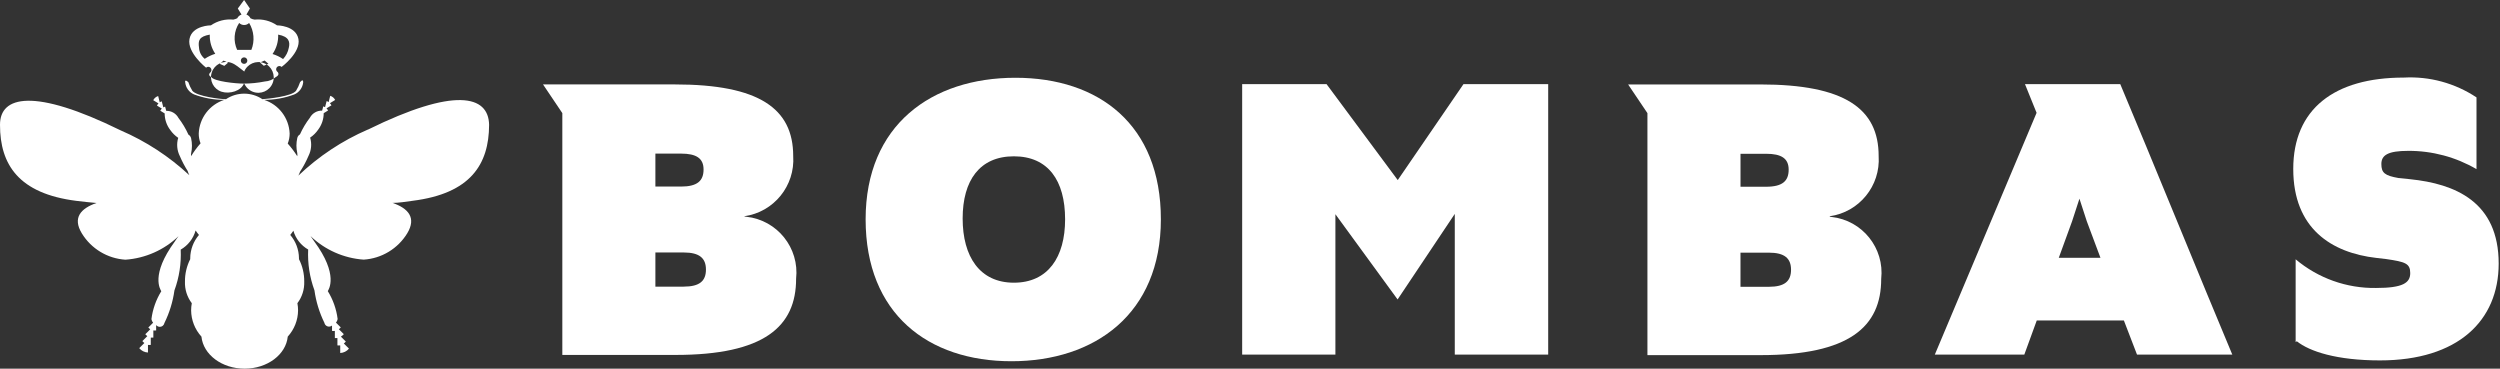
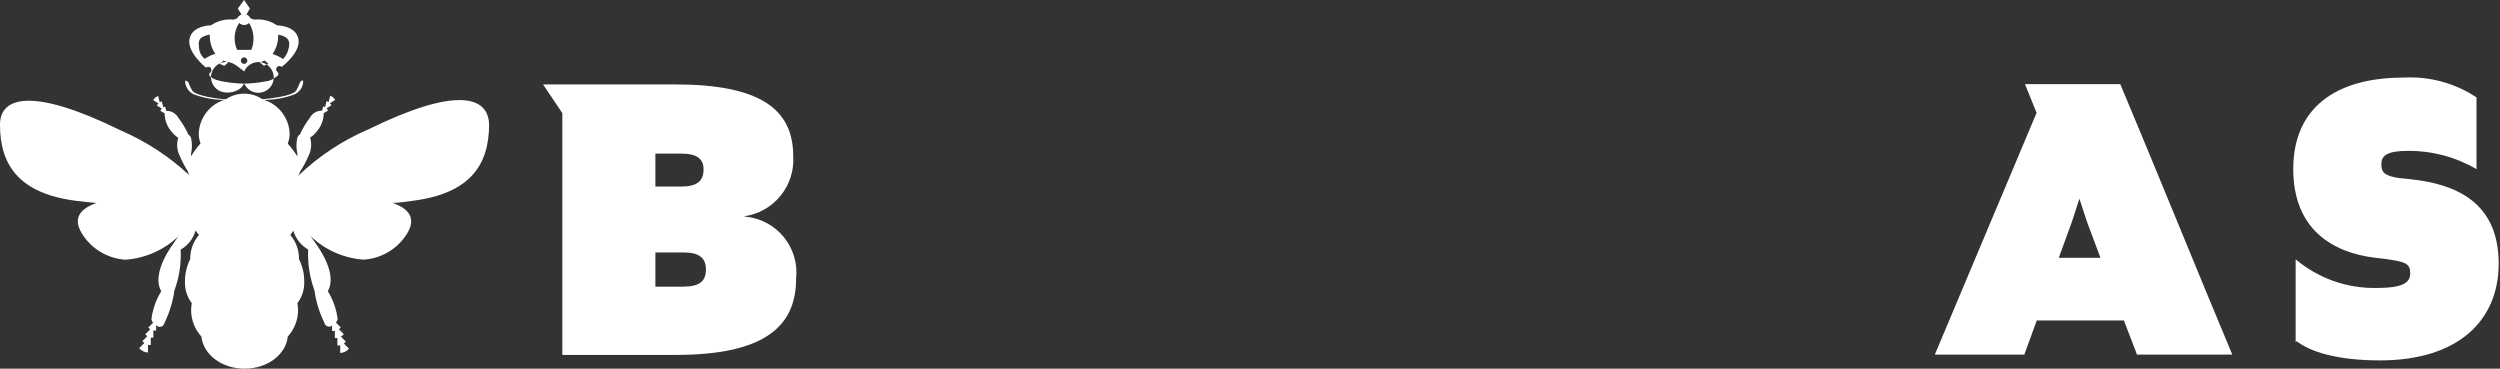
<svg xmlns="http://www.w3.org/2000/svg" width="217" height="32" viewBox="0 0 217 32" fill="none">
  <rect x="0" y="0" width="217" height="32" fill="#333333" stroke="none" />
  <path d="M31.929 11.246C29.698 12.212 27.656 13.567 25.897 15.245C25.955 15.136 26.004 15.022 26.043 14.904C26.326 14.472 26.571 14.016 26.773 13.542C27.025 13.049 27.079 12.477 26.92 11.945C27.191 11.763 27.424 11.532 27.61 11.264C27.925 10.849 28.097 10.344 28.097 9.824L28.477 9.59C28.441 9.522 28.395 9.46 28.341 9.405L28.77 9.144C28.734 9.075 28.688 9.013 28.634 8.959L29.091 8.676C29.003 8.503 28.849 8.373 28.663 8.316L28.526 8.861C28.473 8.823 28.415 8.793 28.351 8.774L28.216 9.3L28.059 9.232L27.961 9.602C27.521 9.589 27.111 9.826 26.901 10.215C26.557 10.663 26.268 11.15 26.036 11.665C25.916 11.733 25.831 11.85 25.803 11.985C25.706 12.415 25.706 12.859 25.803 13.289C25.819 13.378 25.819 13.471 25.803 13.56C25.558 13.172 25.281 12.805 24.976 12.462C25.086 12.182 25.142 11.886 25.141 11.587C25.086 10.245 24.201 9.08 22.922 8.668C23.816 8.671 24.703 8.513 25.539 8.201C25.976 8.016 26.276 7.604 26.318 7.131C26.318 6.936 26.231 6.916 26.046 7.131C25.96 7.394 25.842 7.646 25.696 7.88C25.336 8.366 23.274 8.57 22.777 8.61C21.82 7.969 20.571 7.969 19.615 8.61C19.149 8.61 17.085 8.366 16.696 7.88C16.549 7.645 16.433 7.393 16.346 7.131C16.151 6.946 16.034 6.966 16.074 7.131C16.115 7.604 16.414 8.016 16.852 8.201C17.689 8.513 18.576 8.671 19.469 8.668C18.19 9.08 17.304 10.245 17.251 11.587C17.249 11.88 17.302 12.17 17.407 12.443C17.102 12.788 16.83 13.159 16.589 13.553C16.575 13.472 16.575 13.39 16.589 13.31C16.686 12.88 16.686 12.436 16.589 12.006C16.56 11.871 16.476 11.754 16.355 11.685C16.123 11.169 15.833 10.683 15.489 10.235C15.28 9.846 14.87 9.609 14.429 9.622L14.331 9.252L14.176 9.32L14.04 8.795C13.978 8.815 13.919 8.844 13.865 8.882L13.729 8.337C13.544 8.394 13.389 8.524 13.3 8.697L13.757 8.978C13.703 9.032 13.657 9.095 13.621 9.163L14.049 9.425C13.994 9.48 13.948 9.542 13.912 9.61L14.292 9.844C14.292 10.364 14.464 10.87 14.779 11.284C14.965 11.552 15.2 11.783 15.469 11.965C15.31 12.495 15.362 13.068 15.616 13.562C15.803 14.004 16.029 14.431 16.287 14.837C16.325 14.963 16.374 15.087 16.434 15.207C14.682 13.578 12.665 12.261 10.469 11.315C2.947 7.618 -0.01 8.318 2.49245e-05 10.837C2.49245e-05 14.29 1.625 16.802 6.625 17.434C7.249 17.512 7.822 17.57 8.377 17.619C6.995 18.095 6.285 18.912 7.102 20.255C7.915 21.589 9.328 22.443 10.887 22.542C12.616 22.42 14.248 21.698 15.499 20.499C15.372 20.664 15.266 20.82 15.177 20.957C13.037 23.875 13.922 25.13 14.001 25.277C13.545 26.014 13.252 26.841 13.144 27.7C13.161 27.816 13.212 27.924 13.29 28.012L12.872 28.43C12.922 28.487 12.978 28.539 13.039 28.585L12.61 29.014C12.662 29.074 12.721 29.13 12.785 29.179L12.357 29.607C12.409 29.668 12.467 29.724 12.532 29.772L12.084 30.219C12.271 30.447 12.548 30.586 12.844 30.599V29.937C12.924 29.947 13.006 29.947 13.087 29.937V29.305H13.31V28.682C13.391 28.692 13.473 28.692 13.554 28.682V28.215C13.695 28.392 13.952 28.419 14.128 28.277C14.204 28.215 14.256 28.128 14.274 28.032C14.711 27.143 15.004 26.191 15.14 25.21C15.556 24.078 15.741 22.873 15.685 21.668C16.317 21.303 16.781 20.706 16.979 20.005C17.069 20.141 17.167 20.27 17.27 20.393C16.788 20.954 16.519 21.668 16.512 22.407V22.494C16.205 23.096 16.048 23.764 16.055 24.44C16.029 25.116 16.239 25.78 16.648 26.318C16.61 26.523 16.589 26.732 16.59 26.942C16.599 27.786 16.917 28.595 17.485 29.218C17.642 30.775 19.255 32 21.232 32C23.208 32 24.822 30.774 24.977 29.218C25.544 28.595 25.865 27.785 25.872 26.942C25.872 26.733 25.854 26.524 25.814 26.318C26.223 25.78 26.432 25.117 26.407 24.44C26.415 23.764 26.258 23.097 25.95 22.494V22.407C25.943 21.667 25.675 20.953 25.192 20.393C25.29 20.276 25.379 20.154 25.464 20.024C25.665 20.715 26.125 21.301 26.749 21.659C26.693 22.865 26.878 24.068 27.294 25.201C27.43 26.182 27.723 27.134 28.159 28.023C28.205 28.244 28.419 28.387 28.64 28.342C28.706 28.329 28.768 28.3 28.82 28.256V28.723C28.901 28.733 28.983 28.733 29.065 28.723V29.346H29.288V29.979C29.369 29.989 29.451 29.989 29.532 29.979V30.641C29.827 30.627 30.103 30.489 30.29 30.261L29.843 29.813C29.907 29.765 29.966 29.71 30.018 29.648L29.59 29.22C29.684 29.161 29.77 29.089 29.843 29.005L29.415 28.578C29.476 28.531 29.53 28.48 29.58 28.421L29.162 28.003C29.239 27.915 29.29 27.807 29.308 27.693C29.199 26.832 28.907 26.007 28.452 25.269C28.52 25.134 29.425 23.869 27.275 20.949C27.188 20.813 27.08 20.658 26.953 20.492C28.206 21.692 29.837 22.414 31.565 22.536C33.124 22.438 34.537 21.584 35.35 20.249C36.158 18.906 35.448 18.089 34.075 17.612C34.63 17.612 35.214 17.506 35.827 17.427C40.829 16.796 42.444 14.284 42.454 10.832C42.405 8.253 39.447 7.553 31.935 11.25" fill="white" />
  <path d="M17.888 5.874C17.938 5.831 17.999 5.804 18.064 5.796C18.22 5.792 18.349 5.915 18.353 6.072C18.355 6.167 18.308 6.258 18.23 6.313C18.181 6.362 18.154 6.428 18.152 6.498C18.184 6.588 18.256 6.659 18.346 6.692C18.608 7.072 20.487 7.257 21.138 7.257C21.759 7.257 22.379 7.194 22.987 7.072C23.347 7.052 23.689 6.912 23.959 6.673C24.053 6.635 24.128 6.562 24.164 6.469C24.18 6.387 24.154 6.303 24.095 6.245C24.017 6.193 23.97 6.105 23.969 6.012C23.969 5.857 24.095 5.73 24.251 5.73C24.324 5.73 24.393 5.759 24.445 5.809C24.445 5.809 26.128 4.563 25.904 3.385C25.681 2.207 24.046 2.199 24.046 2.199C23.476 1.809 22.787 1.632 22.101 1.702C21.974 1.686 21.852 1.646 21.741 1.585C21.67 1.436 21.544 1.321 21.39 1.264L21.692 0.739L21.187 0L20.642 0.739L20.963 1.264C20.802 1.317 20.669 1.433 20.593 1.585C20.485 1.639 20.371 1.677 20.252 1.702C19.566 1.632 18.877 1.809 18.307 2.199C18.307 2.199 16.672 2.199 16.448 3.385C16.225 4.573 17.888 5.877 17.888 5.877M24.144 3.004C25.116 3.179 25.185 3.666 25.067 4.152C24.998 4.517 24.825 4.855 24.572 5.126C24.29 4.935 23.983 4.787 23.657 4.688C23.997 4.193 24.169 3.604 24.144 3.004ZM22.967 5.252L23.299 5.534L22.899 5.709L22.569 5.427L22.967 5.252ZM20.759 1.992C20.998 2.231 21.384 2.231 21.624 1.992C22.052 2.696 22.124 3.562 21.819 4.328H20.584C20.237 3.57 20.303 2.69 20.759 1.994V1.992ZM21.469 5.261C21.469 5.417 21.342 5.544 21.187 5.544C21.032 5.544 20.905 5.417 20.905 5.261C20.905 5.105 21.03 4.979 21.187 4.979C21.343 4.979 21.469 5.106 21.469 5.261ZM21.187 6.234C21.455 5.549 22.228 5.211 22.914 5.48C23.599 5.748 23.936 6.521 23.668 7.208C23.399 7.893 22.627 8.231 21.94 7.962C21.595 7.827 21.322 7.553 21.187 7.208C20.96 7.902 19.922 8.187 19.228 7.96C18.533 7.733 18.154 6.985 18.381 6.29C18.608 5.595 19.356 5.216 20.051 5.444C20.452 5.575 20.766 5.889 21.188 6.196V6.234H21.187ZM19.405 5.261L19.804 5.436L19.472 5.718L19.074 5.543L19.405 5.26V5.261ZM18.209 3.014C18.188 3.603 18.355 4.182 18.685 4.669C18.36 4.768 18.052 4.916 17.77 5.107C17.476 4.868 17.295 4.514 17.274 4.135C17.187 3.522 17.274 3.172 18.207 3.005V3.015L18.209 3.014Z" fill="white" />
-   <path d="M75.136 19.038C75.136 10.841 80.872 6.75 88.135 6.75C95.397 6.75 100.764 10.828 100.764 19.038C100.764 27.248 95.028 31.355 87.794 31.355C80.56 31.355 75.136 27.235 75.136 19.038ZM92.451 19.038C92.451 15.658 90.97 13.568 88.004 13.568C85.039 13.568 83.558 15.658 83.558 18.964C83.558 22.27 85.039 24.538 88.004 24.538C90.97 24.538 92.451 22.315 92.451 19.04" fill="white" />
  <path d="M176.775 9.791L175.767 7.3H184.038C186.544 13.229 191.257 24.82 193.763 30.778H185.492L184.352 27.814H176.792L175.711 30.778H167.943L176.777 9.791H176.775ZM178.703 22.375H182.319L181.133 19.203L180.496 17.246L179.858 19.203L178.703 22.375Z" fill="white" />
  <path d="M199.262 29.696V22.507C201.214 24.151 203.693 25.034 206.243 24.996C208.571 24.996 209.208 24.552 209.208 23.706C209.208 22.861 208.764 22.729 207.149 22.49L206.273 22.388C202.39 21.944 199.054 19.852 199.054 14.664C199.054 9.477 202.596 6.734 208.645 6.734C210.88 6.611 213.095 7.215 214.96 8.454V14.68C213.161 13.632 211.113 13.083 209.03 13.095C207.281 13.095 206.702 13.465 206.702 14.235C206.702 15.005 206.999 15.243 208.183 15.451L209.191 15.555C213.104 15.954 216.885 17.513 216.885 22.878C216.885 27.844 213.343 31.283 206.583 31.283C202.833 31.283 200.476 30.511 199.364 29.622" fill="white" />
-   <path d="M127.032 7.3L121.324 15.631L115.143 7.3H107.82V30.78H115.913V18.594L121.311 25.993L126.275 18.566V30.78H134.383V7.3H127.032Z" fill="white" />
-   <path d="M158.811 18.772C161.382 18.413 163.239 16.13 163.067 13.541C163.067 9.42 160.101 7.33 152.809 7.33H141.321L142.997 9.821V30.825H152.824C160.517 30.825 163.288 28.364 163.288 24.213C163.585 21.537 161.654 19.126 158.976 18.831C158.931 18.825 158.885 18.821 158.842 18.817M151.076 13.348H153.299C154.619 13.348 155.256 13.747 155.256 14.727C155.256 15.706 154.723 16.209 153.299 16.209H151.076V13.244V13.348ZM153.535 24.894H151.074V21.93H153.535C154.914 21.93 155.462 22.435 155.462 23.413C155.462 24.391 154.929 24.894 153.535 24.894Z" fill="white" />
  <path d="M64.597 18.772C67.167 18.413 69.024 16.13 68.85 13.539C68.85 9.418 65.886 7.328 58.592 7.328H47.135L48.81 9.819V30.808H58.637C66.331 30.808 69.102 28.347 69.102 24.196C69.398 21.52 67.468 19.109 64.79 18.814C64.744 18.808 64.699 18.804 64.655 18.8M56.888 13.333H59.112C60.432 13.333 61.069 13.734 61.069 14.711C61.069 15.689 60.536 16.194 59.112 16.194H56.888V13.231V13.333ZM59.348 24.881H56.888V21.915H59.348C60.727 21.915 61.276 22.42 61.276 23.398C61.276 24.376 60.742 24.879 59.348 24.879" fill="white" />
</svg>